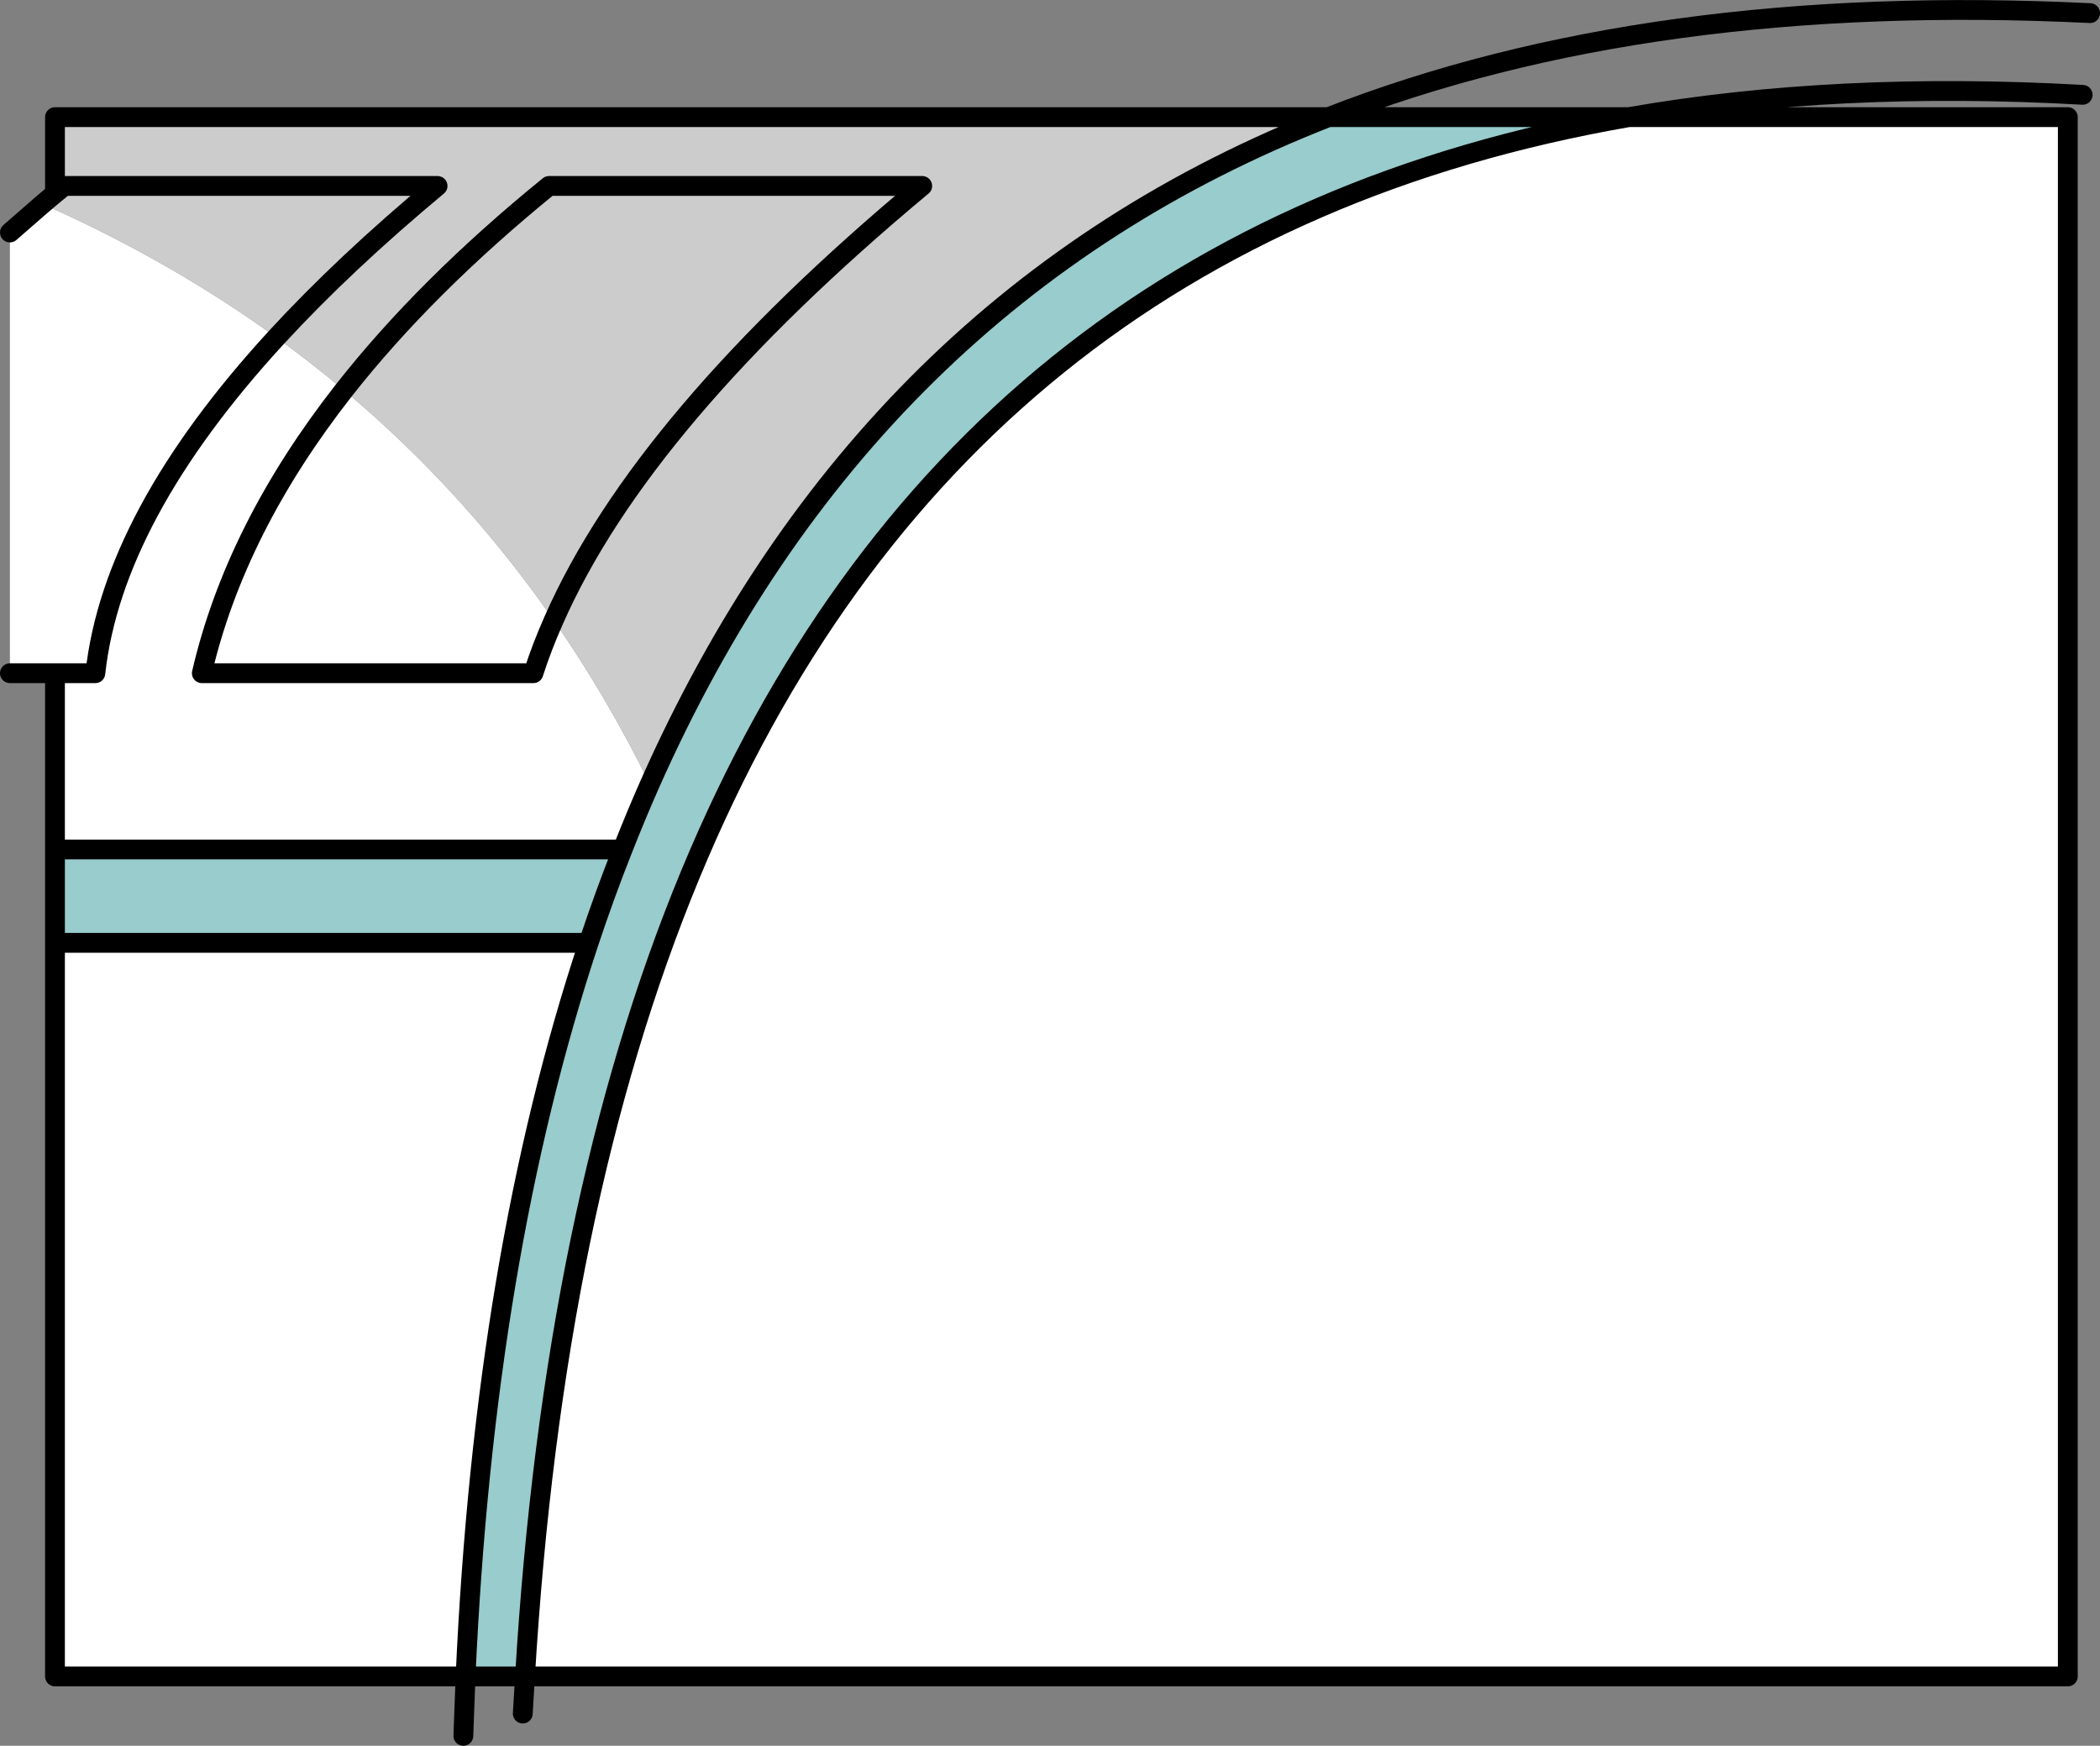
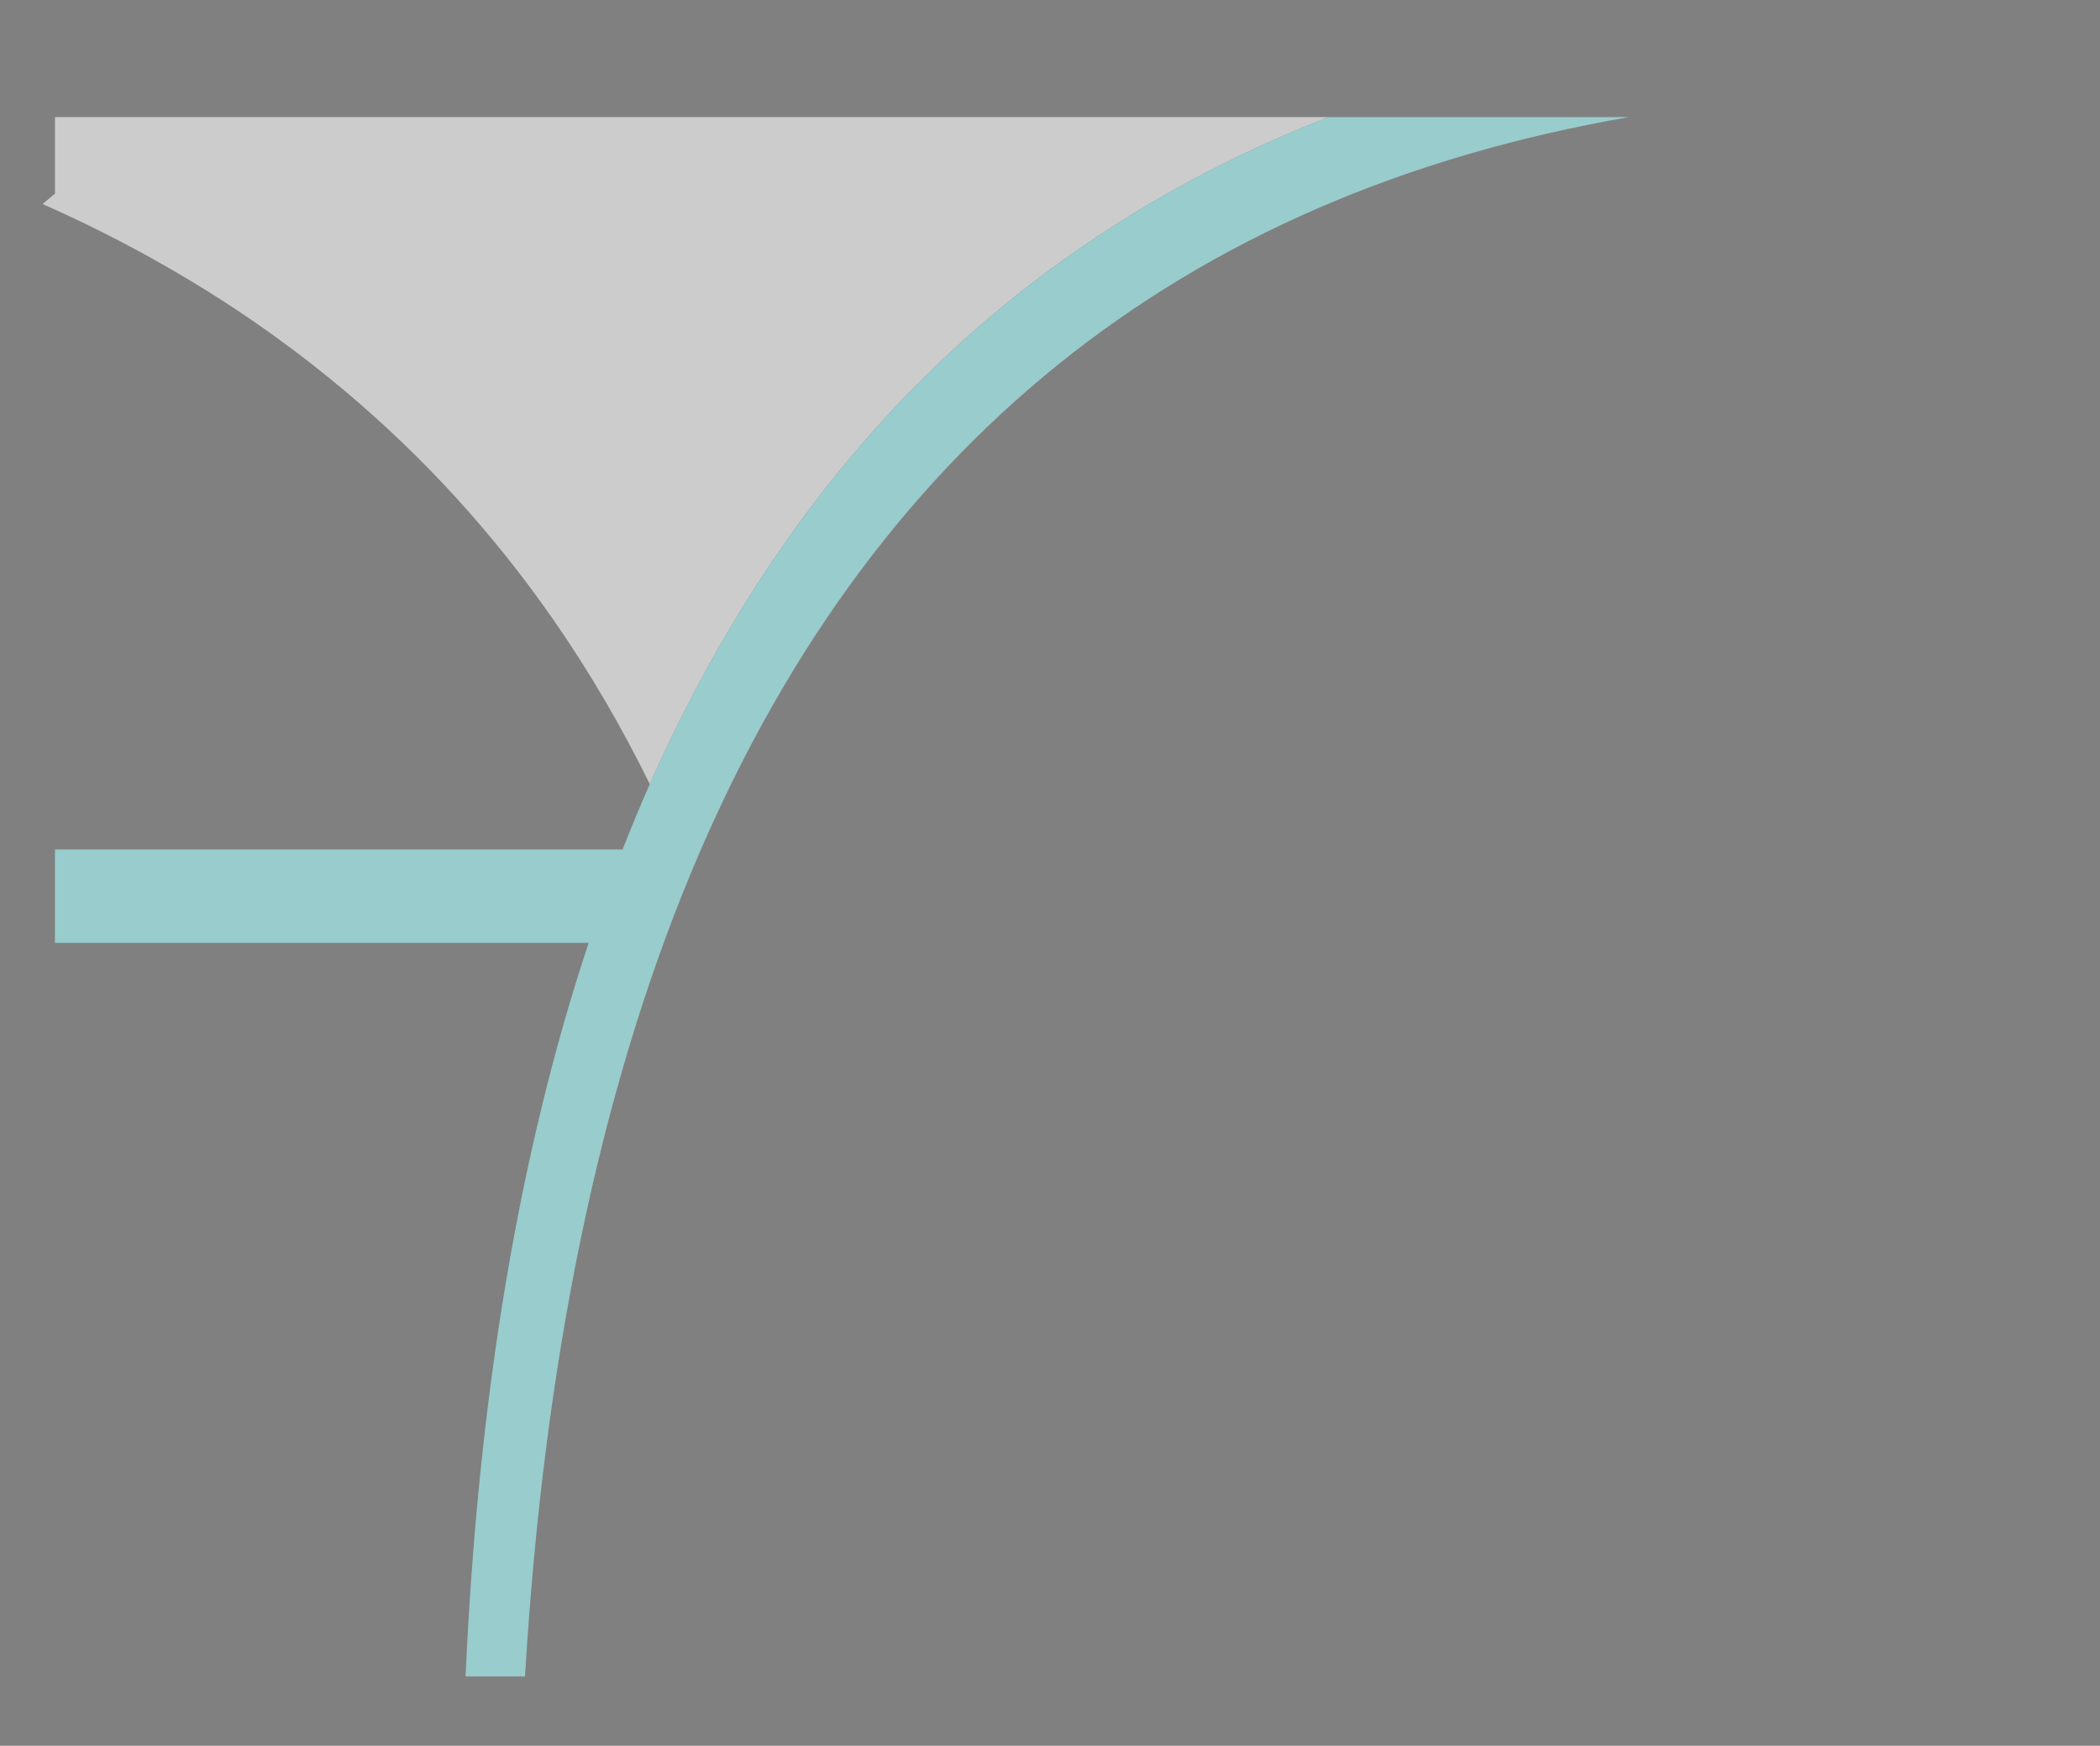
<svg xmlns="http://www.w3.org/2000/svg" height="352.55px" width="424.0px">
  <rect width="100%" height="100%" fill="#808080" stroke="none" />
  <g transform="matrix(1.0, 0.0, 0.0, 1.0, 15.6, 28.15)">
-     <path d="M115.6 130.2 Q112.75 136.65 110.1 143.4 L-4.5 143.4 -4.5 107.8 -13.6 107.8 -13.6 18.8 -7.0 13.05 Q18.7 24.45 40.2 40.0 47.25 45.1 53.85 50.65 31.9 78.65 25.15 107.8 L92.1 107.8 Q93.8 102.5 96.2 97.1 106.95 112.6 115.6 130.2 M103.25 162.25 Q82.2 225.65 78.4 310.4 L-4.5 310.4 -4.5 162.25 103.25 162.25 M90.4 310.4 Q96.1 215.25 123.8 148.4 177.4 19.1 313.3 -4.5 L401.9 -4.5 401.9 310.4 90.4 310.4 M96.2 97.1 Q93.8 102.5 92.1 107.8 L25.15 107.8 Q31.9 78.65 53.85 50.65 78.0 70.9 96.2 97.1 M40.2 40.0 Q7.15 76.0 3.65 107.8 L-4.5 107.8 3.65 107.8 Q7.15 76.0 40.2 40.0" fill="#ffffff" fill-rule="evenodd" stroke="none" />
    <path d="M252.65 -4.5 Q159.15 32.0 115.6 130.2 106.95 112.6 96.2 97.1 114.05 56.5 170.6 9.4 L95.25 9.4 Q70.3 29.7 53.85 50.65 70.3 29.7 95.25 9.4 L170.6 9.4 Q114.05 56.5 96.2 97.1 78.0 70.9 53.85 50.65 47.25 45.1 40.2 40.0 53.95 25.05 72.75 9.4 L-2.6 9.4 -4.5 10.95 -2.6 9.4 72.75 9.4 Q53.95 25.05 40.2 40.0 18.7 24.45 -7.0 13.05 L-4.5 10.95 -4.5 -4.5 252.65 -4.5" fill="#cccccc" fill-rule="evenodd" stroke="none" />
    <path d="M252.65 -4.5 L313.3 -4.5 Q177.4 19.1 123.8 148.4 96.1 215.25 90.4 310.4 L78.4 310.4 Q82.2 225.65 103.25 162.25 106.45 152.6 110.1 143.4 106.45 152.6 103.25 162.25 L-4.5 162.25 -4.5 143.4 110.1 143.4 Q112.75 136.65 115.6 130.2 159.15 32.0 252.65 -4.5" fill="#99cccc" fill-rule="evenodd" stroke="none" />
-     <path d="M252.65 -4.5 L313.3 -4.5 Q355.15 -11.8 404.9 -9.0 M406.4 -25.5 Q317.5 -29.85 252.65 -4.5 159.15 32.0 115.6 130.2 112.75 136.65 110.1 143.4 106.45 152.6 103.25 162.25 82.2 225.65 78.4 310.4 L90.4 310.4 Q96.1 215.25 123.8 148.4 177.4 19.1 313.3 -4.5 L401.9 -4.5 401.9 310.4 90.4 310.4 89.95 317.9 M53.85 50.65 Q70.3 29.7 95.25 9.4 L170.6 9.4 Q114.05 56.5 96.2 97.1 93.8 102.5 92.1 107.8 L25.15 107.8 Q31.9 78.65 53.85 50.65 M-4.5 10.95 L-2.6 9.4 72.75 9.4 Q53.95 25.05 40.2 40.0 7.15 76.0 3.65 107.8 L-4.5 107.8 -4.5 143.4 110.1 143.4 M-7.0 13.05 L-13.6 18.8 M-13.6 107.8 L-4.5 107.8 M78.4 310.4 L77.95 322.4 M-7.0 13.05 L-4.5 10.95 -4.5 -4.5 252.65 -4.5 M-4.5 162.25 L-4.5 143.4 M78.4 310.4 L-4.5 310.4 -4.5 162.25 103.25 162.25" fill="none" stroke="#000000" stroke-linecap="round" stroke-linejoin="round" stroke-width="4.0" />
  </g>
</svg>